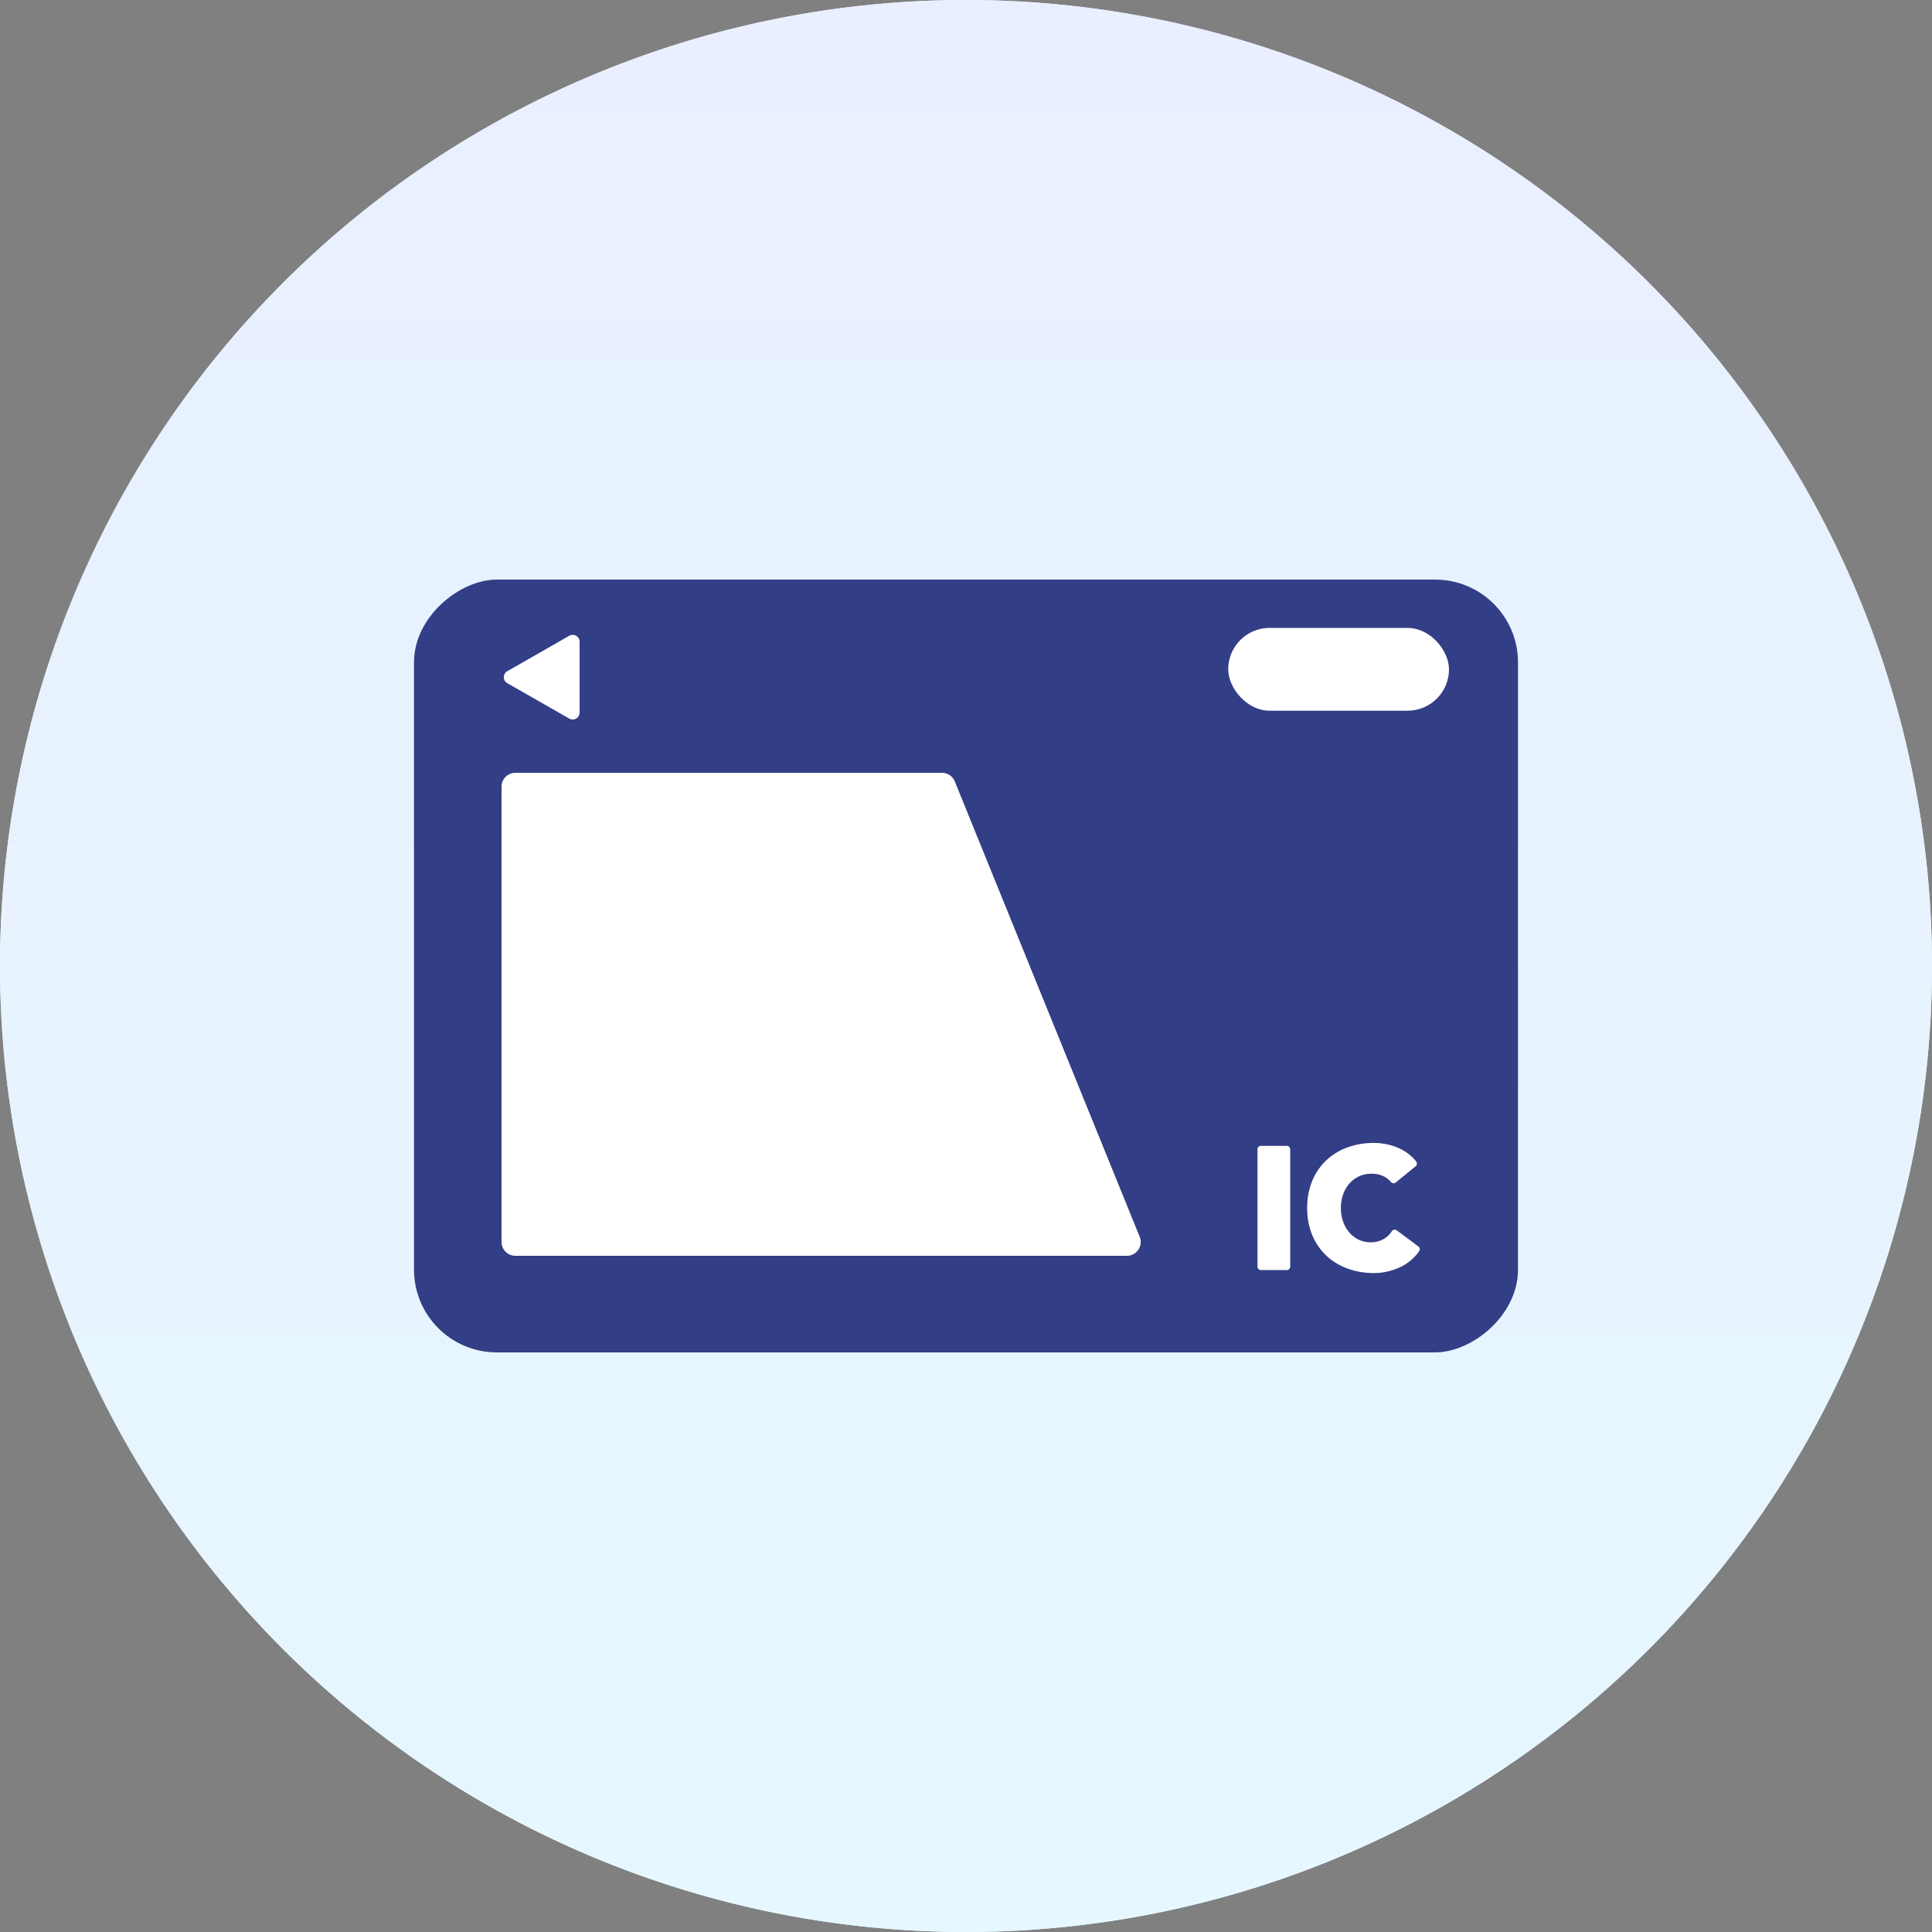
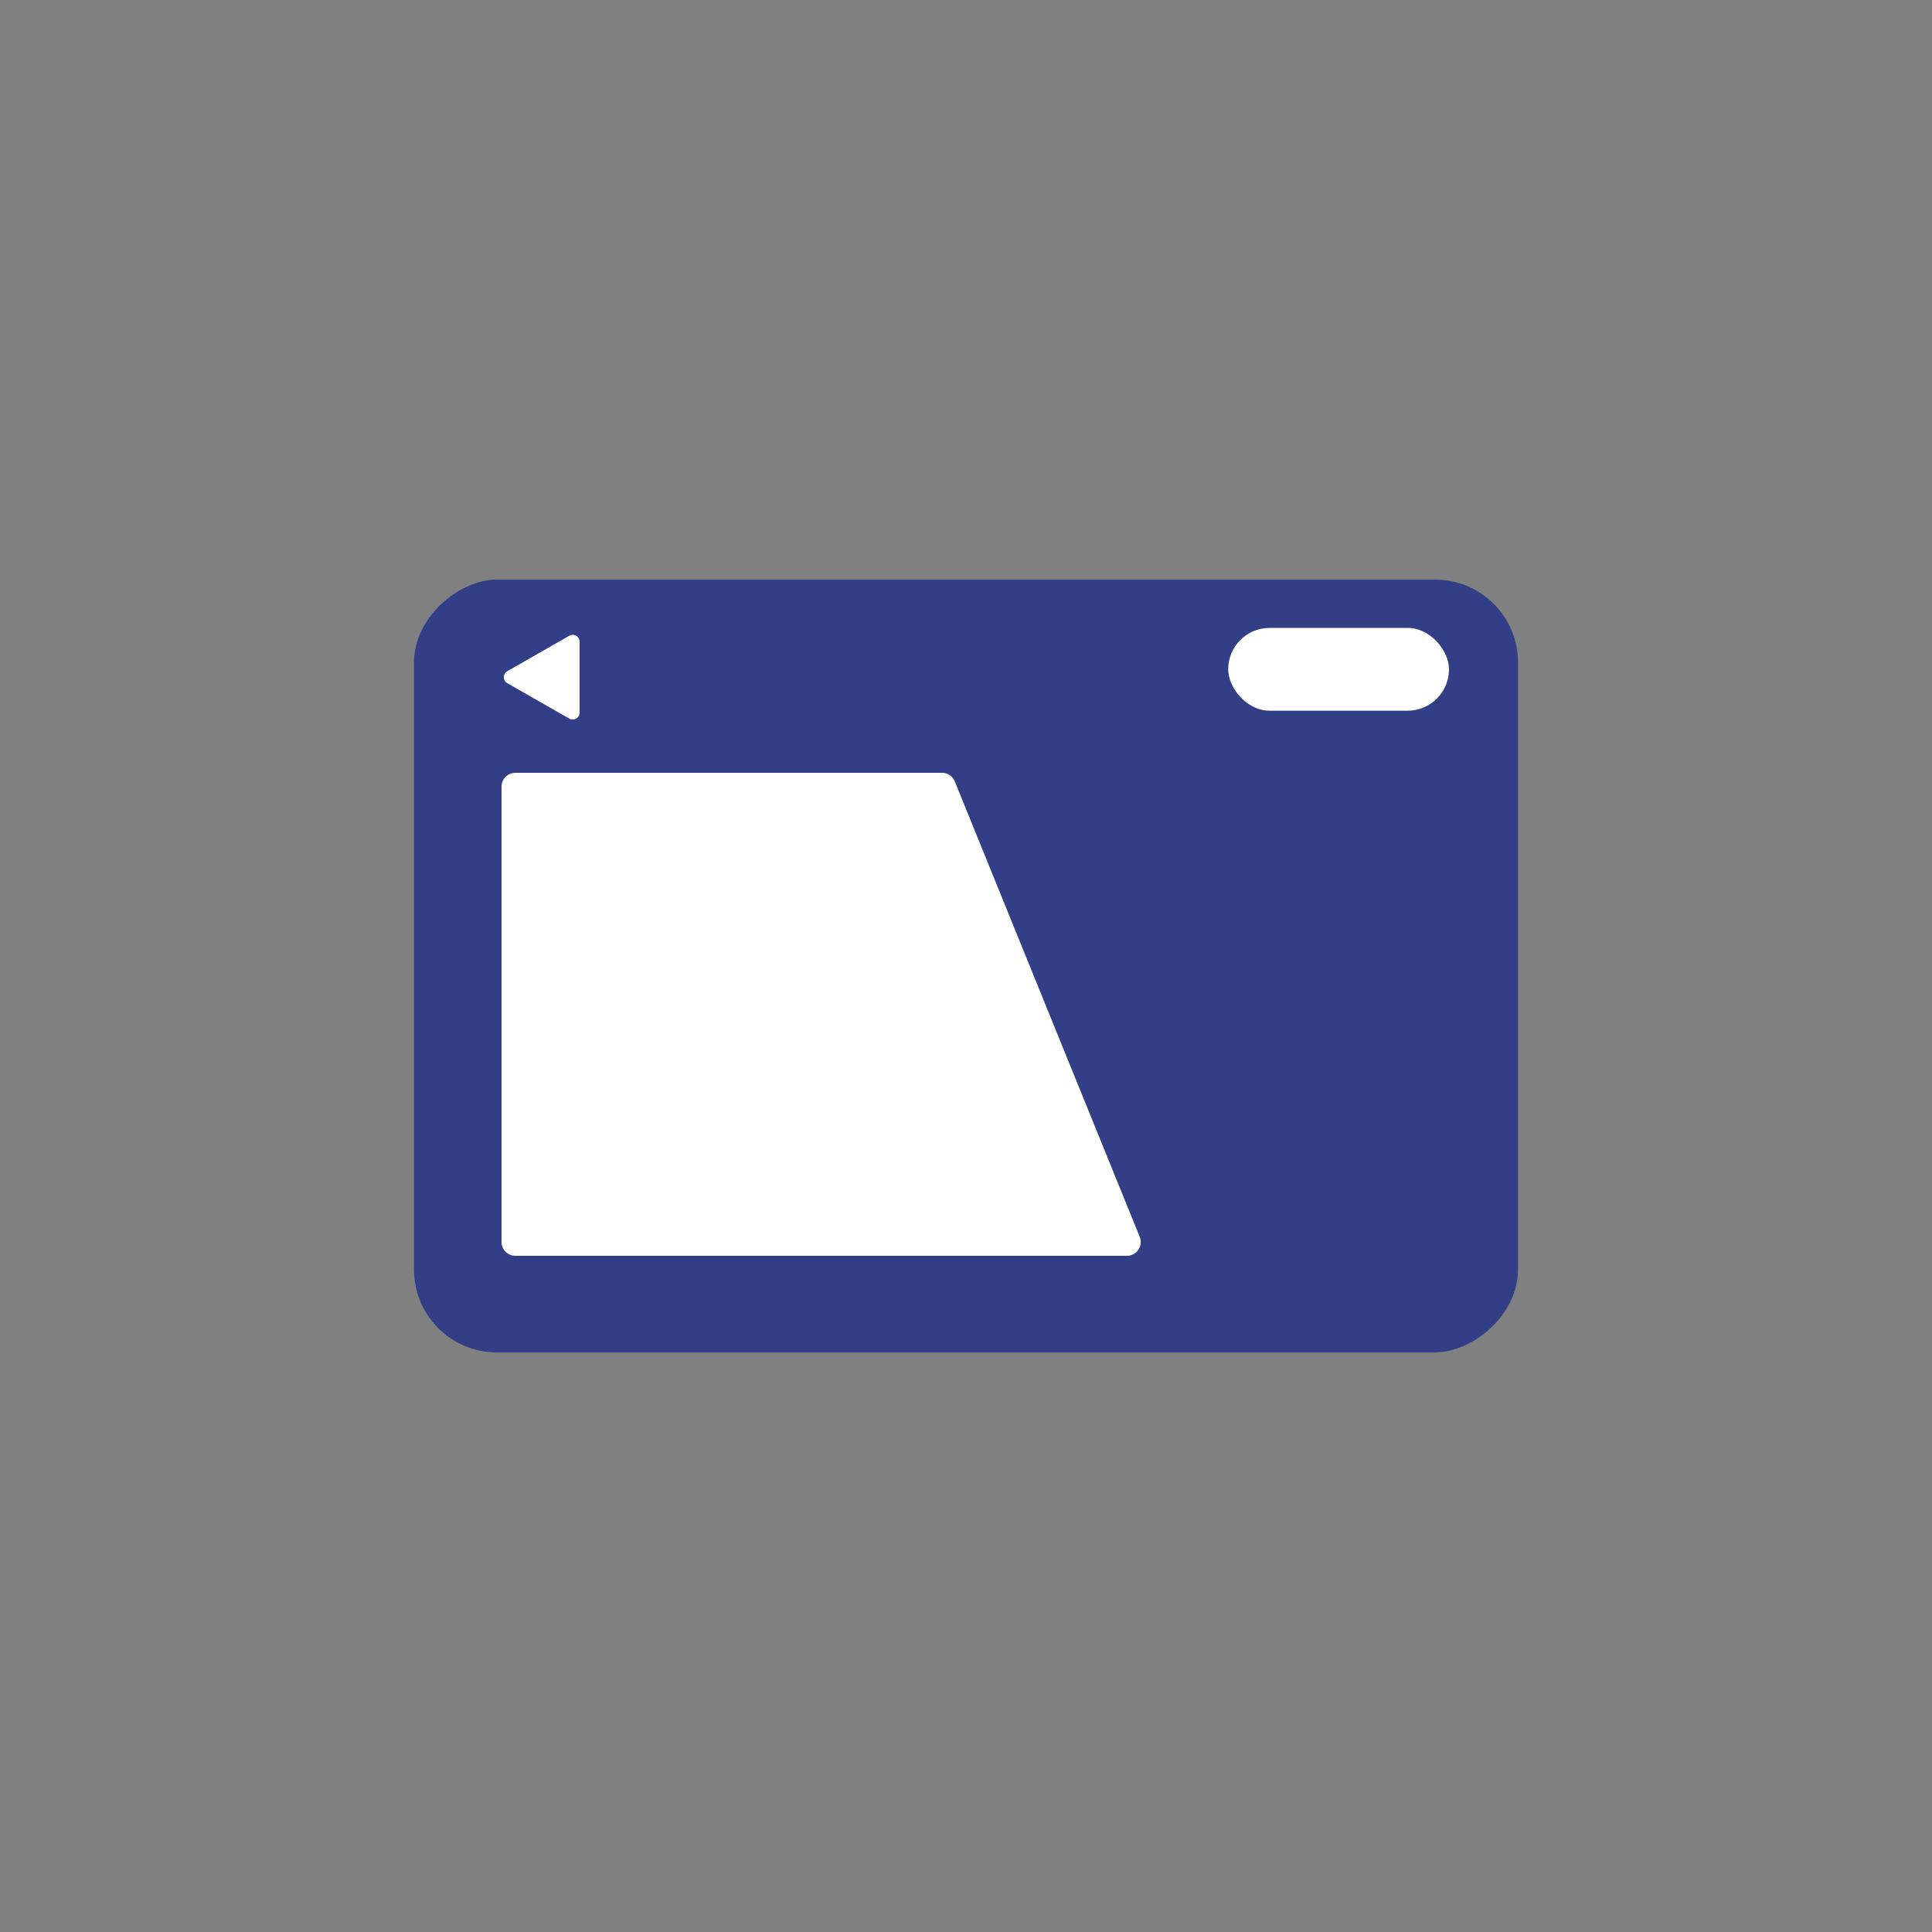
<svg xmlns="http://www.w3.org/2000/svg" width="140" height="140" viewBox="0 0 140 140">
  <rect x="0" y="0" width="140" height="140" fill="#808080" stroke="none" />
  <defs>
    <linearGradient id="linear-gradient" x1="0.5" x2="0.5" y2="1" gradientUnits="objectBoundingBox">
      <stop offset="0" stop-color="#e9efff" />
      <stop offset="1" stop-color="#e6f7ff" />
    </linearGradient>
  </defs>
  <g id="payment_ic" transform="translate(-743 -1930)">
-     <path id="パス_58124" data-name="パス 58124" d="M70,0A70,70,0,1,1,0,70,70,70,0,0,1,70,0Z" transform="translate(743 1930)" fill="url(#linear-gradient)" />
-     <path id="パス_58122" data-name="パス 58122" d="M70,0A70,70,0,1,1,0,70,70,70,0,0,1,70,0Z" transform="translate(743 1930)" fill="url(#linear-gradient)" style="mix-blend-mode: multiply;isolation: isolate" />
+     <path id="パス_58124" data-name="パス 58124" d="M70,0Z" transform="translate(743 1930)" fill="url(#linear-gradient)" />
    <g id="グループ_19801" data-name="グループ 19801">
      <rect id="長方形_27446" data-name="長方形 27446" width="56" height="80" rx="6" transform="translate(773 2028) rotate(-90)" fill="#323e85" />
      <path id="パス_57797" data-name="パス 57797" d="M2.994.76a.5.5,0,0,1,.868,0L6.43,5.252A.5.5,0,0,1,6,6H.862a.5.5,0,0,1-.434-.748Z" transform="translate(779 1982.5) rotate(-90)" fill="#fff" />
      <path id="パス_57481" data-name="パス 57481" d="M0,0H30.918l13.4,33H0Z" transform="translate(780.343 1987)" fill="#fff" stroke="#fff" stroke-linecap="round" stroke-linejoin="round" stroke-width="2" />
      <rect id="長方形_27458" data-name="長方形 27458" width="16" height="6" rx="3" transform="translate(832 1975.5)" fill="#fff" />
-       <path id="パス_57482" data-name="パス 57482" d="M.84-8.5H2.712V0H.84Zm9.612,2.208A1.836,1.836,0,0,0,9.774-6.8a2.256,2.256,0,0,0-.93-.18,2.341,2.341,0,0,0-.978.2,2.34,2.34,0,0,0-.78.57,2.657,2.657,0,0,0-.516.87,3.13,3.13,0,0,0-.186,1.092,3.116,3.116,0,0,0,.186,1.1,2.729,2.729,0,0,0,.51.864,2.311,2.311,0,0,0,.762.57,2.2,2.2,0,0,0,.942.2,2.111,2.111,0,0,0,1.02-.24,2.03,2.03,0,0,0,.732-.672L12.1-1.26A3.249,3.249,0,0,1,10.728-.144a4.233,4.233,0,0,1-1.7.36A5.234,5.234,0,0,1,7.188-.1,4.2,4.2,0,0,1,5.736-.99,4.053,4.053,0,0,1,4.782-2.4,4.8,4.8,0,0,1,4.44-4.248,4.8,4.8,0,0,1,4.782-6.1a4.053,4.053,0,0,1,.954-1.41A4.2,4.2,0,0,1,7.188-8.4a5.234,5.234,0,0,1,1.836-.312,4.5,4.5,0,0,1,.75.066,4.052,4.052,0,0,1,.768.21,3.423,3.423,0,0,1,.726.384,2.888,2.888,0,0,1,.624.588Z" transform="translate(833.532 2021.784)" fill="#fff" stroke="#fff" stroke-linecap="round" stroke-linejoin="round" stroke-width="0.5" />
    </g>
  </g>
</svg>